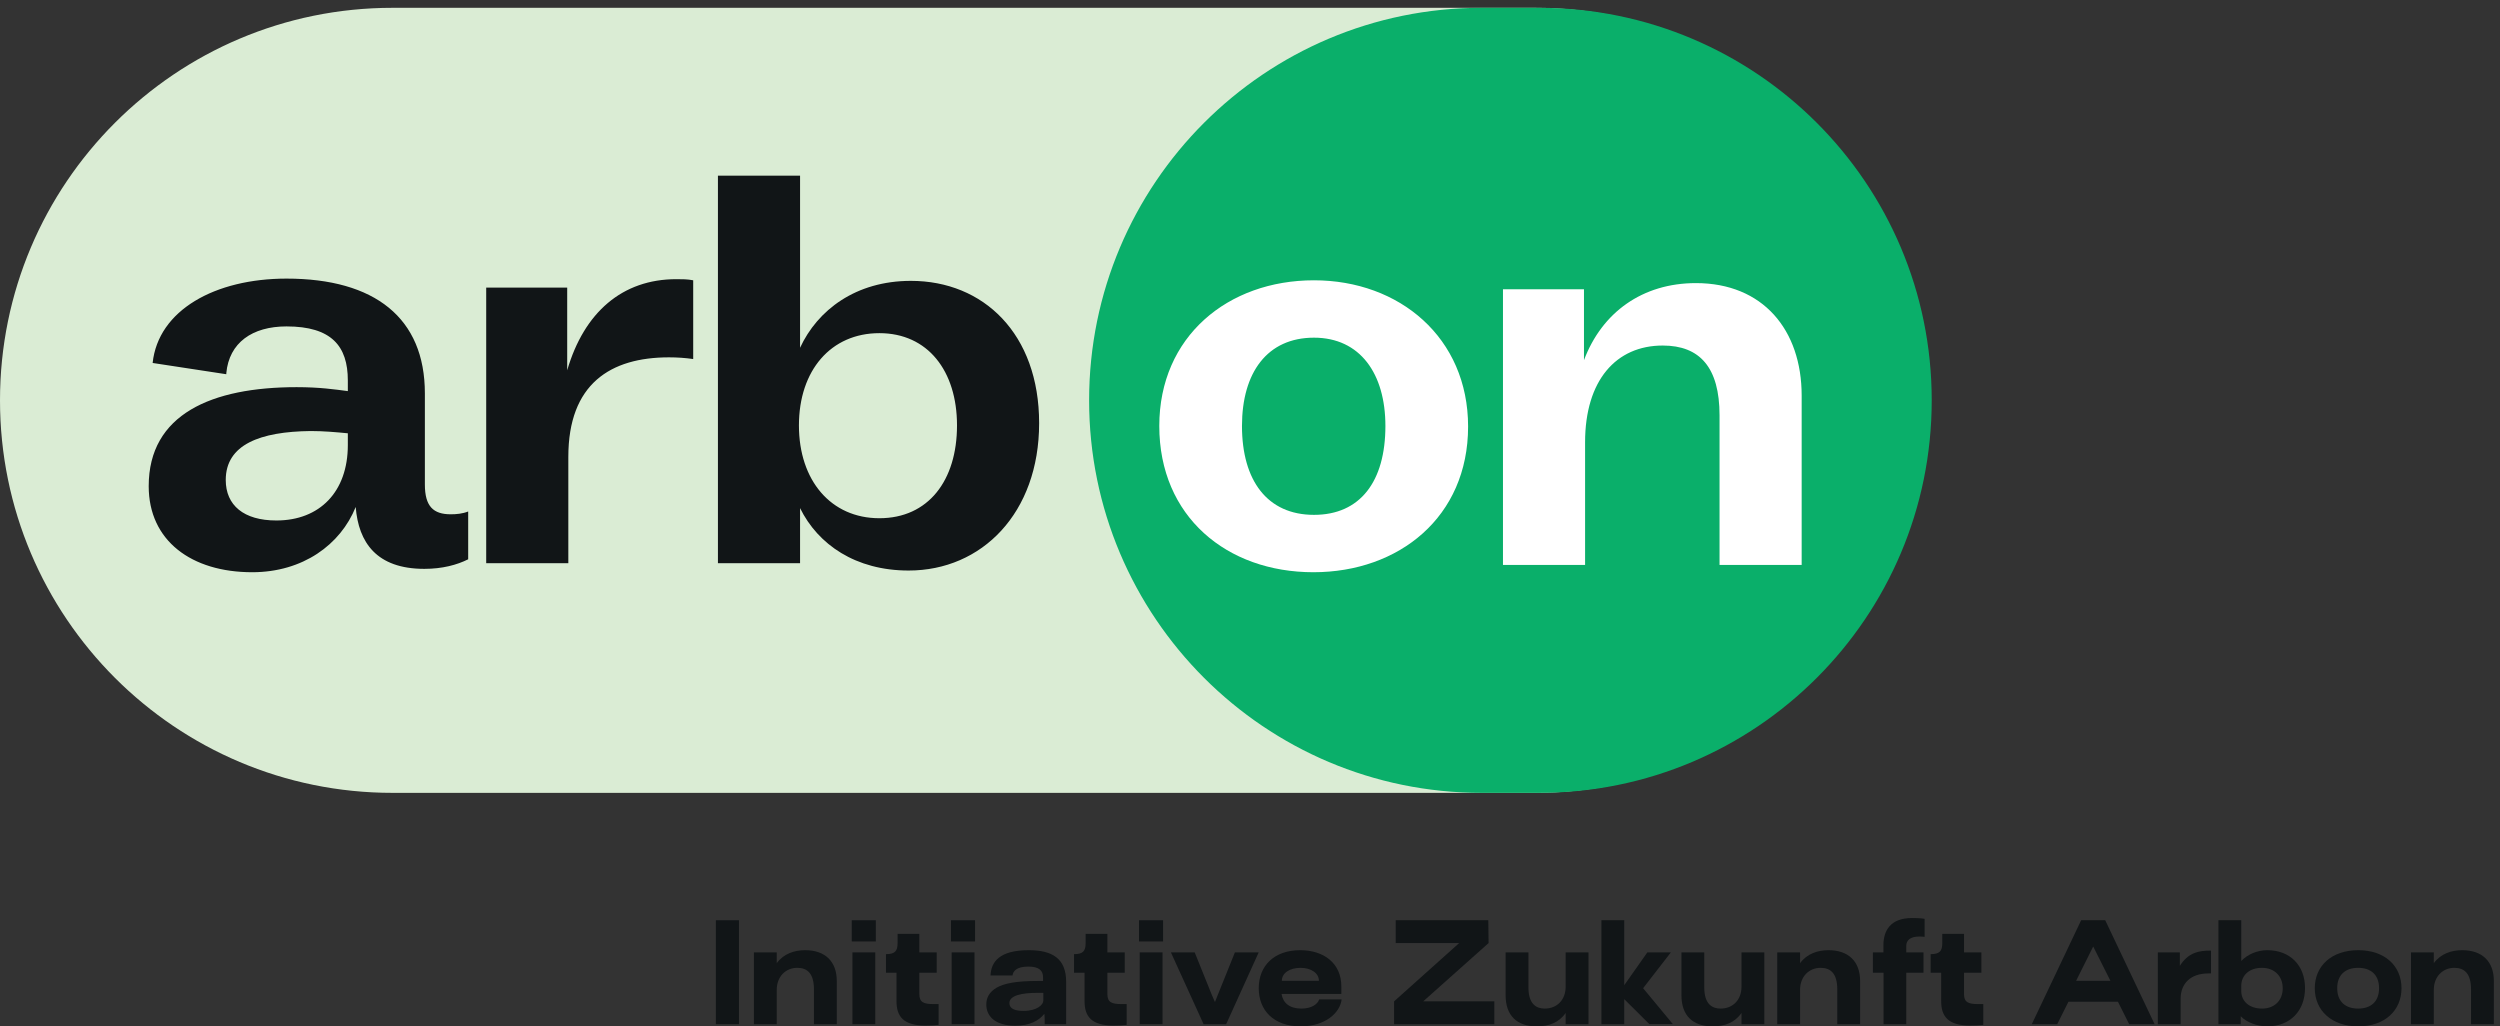
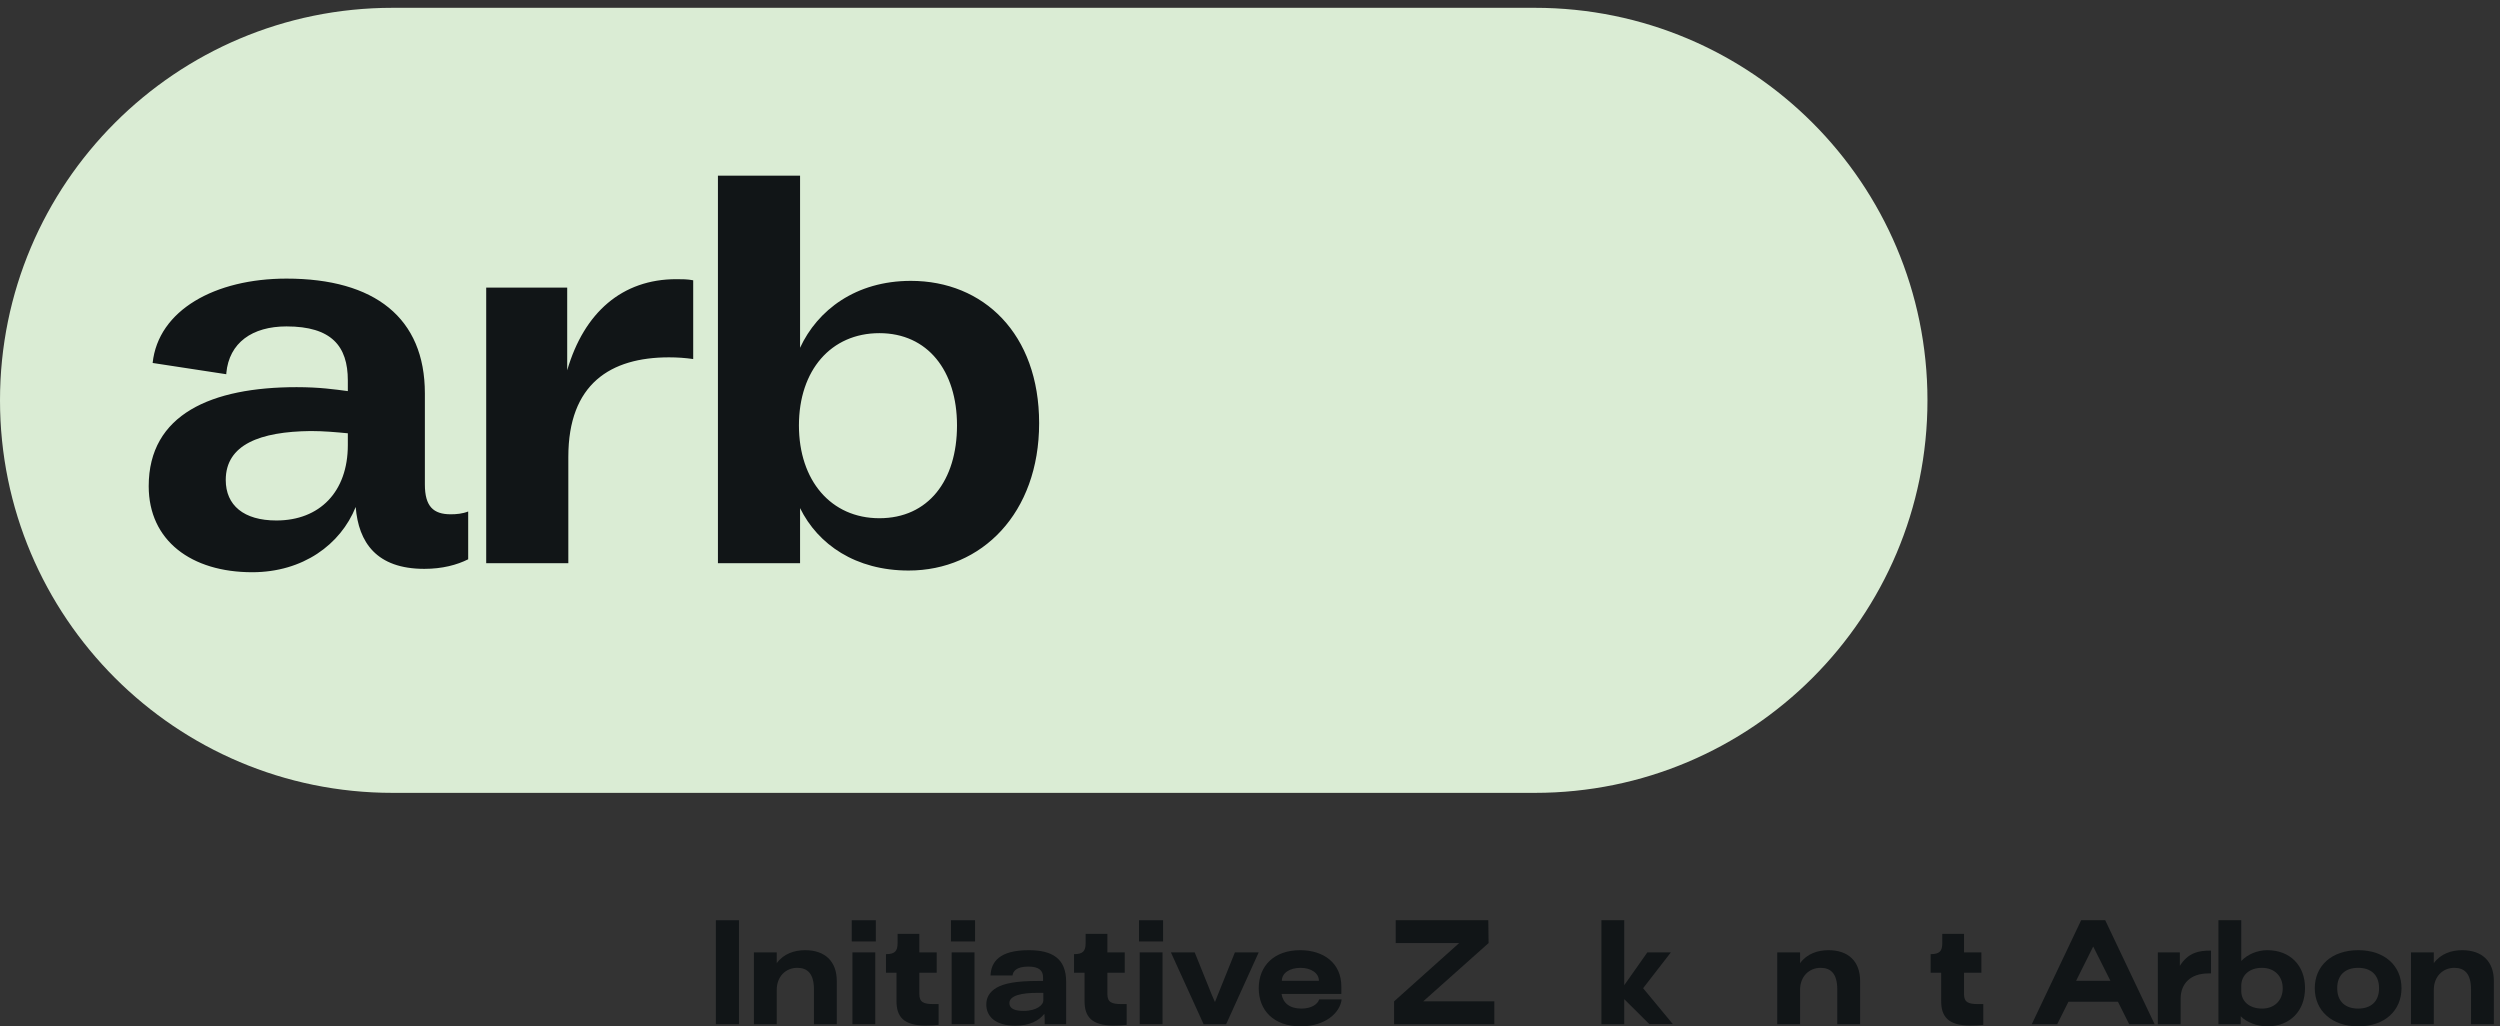
<svg xmlns="http://www.w3.org/2000/svg" width="100%" height="100%" viewBox="0 0 609 250" version="1.1" xml:space="preserve" style="fill-rule:evenodd;clip-rule:evenodd;stroke-linejoin:round;stroke-miterlimit:2;">
  <rect x="0" y="0" width="609" height="250" fill="#333333" stroke="none" />
  <g transform="matrix(4.167,0,0,4.167,0,0)">
    <rect x="41.849" y="53.796" width="1.351" height="6.077" style="fill:rgb(17,21,23);fill-rule:nonzero;" />
    <path d="M44.073,55.675L45.408,55.675L45.408,56.306C45.816,55.747 46.448,55.547 47.071,55.547C48.239,55.547 48.918,56.21 48.918,57.346L48.918,59.873L47.583,59.873L47.583,57.841C47.583,56.922 47.208,56.579 46.607,56.579C45.936,56.579 45.408,57.083 45.408,57.866L45.408,59.873L44.073,59.873L44.073,55.675Z" style="fill:rgb(17,21,23);fill-rule:nonzero;" />
    <path d="M49.833,55.675L51.168,55.675L51.168,59.873L49.833,59.873L49.833,55.675ZM49.793,53.796L51.2,53.796L51.2,55.036L49.793,55.036L49.793,53.796Z" style="fill:rgb(17,21,23);fill-rule:nonzero;" />
    <path d="M52.408,58.529L52.408,56.867L51.793,56.867L51.793,55.779C52.32,55.779 52.472,55.595 52.472,55.139L52.472,54.595L53.744,54.595L53.744,55.675L54.759,55.675L54.759,56.867L53.744,56.867L53.744,58.114C53.744,58.593 54,58.697 54.559,58.697L54.871,58.697L54.871,59.913C54.639,59.937 54.439,59.953 54.08,59.953C52.824,59.945 52.408,59.433 52.408,58.529Z" style="fill:rgb(17,21,23);fill-rule:nonzero;" />
    <path d="M55.633,55.675L56.968,55.675L56.968,59.873L55.633,59.873L55.633,55.675ZM55.593,53.796L57.001,53.796L57.001,55.036L55.593,55.036L55.593,53.796Z" style="fill:rgb(17,21,23);fill-rule:nonzero;" />
    <path d="M60.992,58.498L60.992,58.042L60.64,58.042C59.76,58.042 59.008,58.185 59.008,58.641C59.008,58.961 59.321,59.097 59.833,59.097C60.632,59.097 60.992,58.729 60.992,58.498ZM57.658,58.721C57.658,58.313 57.849,57.986 58.25,57.746C58.689,57.49 59.384,57.346 60.68,57.346L60.976,57.346L60.976,57.138C60.976,56.738 60.744,56.506 60.112,56.506C59.417,56.506 59.216,56.787 59.193,57.026L57.906,57.026C57.937,56.25 58.401,55.547 60.136,55.547C61.511,55.547 62.327,56.027 62.327,57.402L62.327,59.873L61.072,59.873C61.072,59.529 61.072,59.513 61.055,59.281L61.04,59.281C60.728,59.665 60.209,59.96 59.353,59.96C58.145,59.96 57.658,59.385 57.658,58.721Z" style="fill:rgb(17,21,23);fill-rule:nonzero;" />
    <path d="M63.402,58.529L63.402,56.867L62.786,56.867L62.786,55.779C63.314,55.779 63.465,55.595 63.465,55.139L63.465,54.595L64.737,54.595L64.737,55.675L65.752,55.675L65.752,56.867L64.737,56.867L64.737,58.114C64.737,58.593 64.993,58.697 65.552,58.697L65.864,58.697L65.864,59.913C65.632,59.937 65.432,59.953 65.073,59.953C63.817,59.945 63.402,59.433 63.402,58.529Z" style="fill:rgb(17,21,23);fill-rule:nonzero;" />
    <path d="M66.626,55.675L67.96,55.675L67.96,59.873L66.626,59.873L66.626,55.675ZM66.585,53.796L67.993,53.796L67.993,55.036L66.585,55.036L66.585,53.796Z" style="fill:rgb(17,21,23);fill-rule:nonzero;" />
    <path d="M68.45,55.675L69.841,55.675L70.833,58.137L71.016,58.561L71.033,58.561L71.201,58.137L72.192,55.675L73.583,55.675L71.68,59.873L70.361,59.873L68.45,55.675Z" style="fill:rgb(17,21,23);fill-rule:nonzero;" />
    <path d="M77.103,57.338C77.103,56.875 76.623,56.579 76.031,56.579C75.416,56.579 74.936,56.867 74.936,57.338L77.103,57.338ZM73.585,57.77C73.585,56.458 74.488,55.547 76.007,55.547C77.375,55.547 78.414,56.298 78.414,57.666L78.414,58.106L74.919,58.106C75,58.633 75.392,58.961 76.08,58.961C76.647,58.961 77.023,58.721 77.119,58.425L78.43,58.425C78.342,59.208 77.47,60 76.04,60C74.464,60 73.585,59.073 73.585,57.77Z" style="fill:rgb(17,21,23);fill-rule:nonzero;" />
    <path d="M87.358,58.538L87.358,59.873L81.497,59.873L81.497,58.538L85.302,55.131L81.592,55.131L81.592,53.796L87.005,53.796L87.022,55.131L83.2,58.538L87.358,58.538Z" style="fill:rgb(17,21,23);fill-rule:nonzero;" />
-     <path d="M88.017,58.177L88.017,55.675L89.352,55.675L89.352,57.73C89.352,58.697 89.808,58.961 90.303,58.961C91.015,58.961 91.527,58.458 91.527,57.682L91.527,55.675L92.862,55.675L92.862,59.873L91.527,59.873L91.527,59.217C91.127,59.792 90.536,60 89.839,60C88.68,60 88.017,59.376 88.017,58.177Z" style="fill:rgb(17,21,23);fill-rule:nonzero;" />
    <path d="M96.415,59.865L94.952,58.41L94.952,59.873L93.617,59.873L93.617,53.796L94.952,53.796L94.952,57.594L96.303,55.675L97.678,55.675L96.055,57.77L97.791,59.865L96.415,59.865Z" style="fill:rgb(17,21,23);fill-rule:nonzero;" />
-     <path d="M98.296,58.177L98.296,55.675L99.631,55.675L99.631,57.73C99.631,58.697 100.088,58.961 100.583,58.961C101.295,58.961 101.807,58.458 101.807,57.682L101.807,55.675L103.142,55.675L103.142,59.873L101.807,59.873L101.807,59.217C101.407,59.792 100.815,60 100.119,60C98.96,60 98.296,59.376 98.296,58.177Z" style="fill:rgb(17,21,23);fill-rule:nonzero;" />
    <path d="M103.896,55.675L105.231,55.675L105.231,56.306C105.64,55.747 106.271,55.547 106.895,55.547C108.063,55.547 108.741,56.21 108.741,57.346L108.741,59.873L107.406,59.873L107.406,57.841C107.406,56.922 107.03,56.579 106.431,56.579C105.76,56.579 105.231,57.083 105.231,57.866L105.231,59.873L103.896,59.873L103.896,55.675Z" style="fill:rgb(17,21,23);fill-rule:nonzero;" />
-     <path d="M110.111,56.867L109.488,56.867L109.488,55.675L110.104,55.675L110.104,55.251C110.104,54.435 110.487,53.667 111.774,53.667C112.23,53.667 112.446,53.7 112.511,53.716L112.511,54.771C112.463,54.763 112.398,54.748 112.215,54.748C111.655,54.748 111.439,54.979 111.439,55.299L111.439,55.675L112.446,55.675L112.446,56.867L111.439,56.867L111.439,59.873L110.111,59.873L110.111,56.867Z" style="fill:rgb(17,21,23);fill-rule:nonzero;" />
    <path d="M113.48,58.529L113.48,56.867L112.864,56.867L112.864,55.779C113.393,55.779 113.544,55.595 113.544,55.139L113.544,54.595L114.815,54.595L114.815,55.675L115.831,55.675L115.831,56.867L114.815,56.867L114.815,58.114C114.815,58.593 115.071,58.697 115.631,58.697L115.942,58.697L115.942,59.913C115.711,59.937 115.511,59.953 115.151,59.953C113.896,59.945 113.48,59.433 113.48,58.529Z" style="fill:rgb(17,21,23);fill-rule:nonzero;" />
    <path d="M123.374,57.338L122.367,55.332L121.367,57.338L123.374,57.338ZM121.663,53.796L123.07,53.796L125.957,59.873L124.47,59.873L123.814,58.561L120.92,58.561L120.264,59.873L118.777,59.873L121.663,53.796Z" style="fill:rgb(17,21,23);fill-rule:nonzero;" />
    <path d="M126.145,55.675L127.432,55.675L127.432,56.466C127.632,56.138 127.928,55.843 128.302,55.707C128.575,55.603 128.863,55.571 129.255,55.571L129.255,56.906L129.095,56.906C128.056,56.906 127.479,57.505 127.479,58.377L127.479,59.873L126.145,59.873L126.145,55.675Z" style="fill:rgb(17,21,23);fill-rule:nonzero;" />
    <path d="M133.446,57.778C133.446,57.058 132.959,56.579 132.23,56.579C131.503,56.579 131.022,57.002 131.022,57.642L131.022,57.929C131.022,58.553 131.512,58.961 132.239,58.961C132.959,58.961 133.446,58.49 133.446,57.778ZM134.75,57.761C134.75,59.105 133.87,60 132.543,60C131.959,60 131.319,59.76 130.991,59.409L130.991,59.873L129.688,59.873L129.688,53.796L131.022,53.796L131.022,56.178C131.392,55.787 131.967,55.547 132.543,55.547C133.87,55.547 134.75,56.434 134.75,57.761Z" style="fill:rgb(17,21,23);fill-rule:nonzero;" />
    <path d="M139.078,57.77C139.078,56.978 138.591,56.579 137.855,56.579C137.119,56.579 136.632,56.978 136.632,57.77C136.632,58.561 137.119,58.961 137.855,58.961C138.591,58.961 139.078,58.561 139.078,57.77ZM135.32,57.77C135.32,56.466 136.304,55.547 137.863,55.547C139.414,55.547 140.39,56.466 140.39,57.77C140.39,59.073 139.414,60 137.863,60C136.304,60 135.32,59.073 135.32,57.77Z" style="fill:rgb(17,21,23);fill-rule:nonzero;" />
    <path d="M140.944,55.675L142.279,55.675L142.279,56.306C142.688,55.747 143.318,55.547 143.942,55.547C145.109,55.547 145.789,56.21 145.789,57.346L145.789,59.873L144.454,59.873L144.454,57.841C144.454,56.922 144.078,56.579 143.479,56.579C142.807,56.579 142.279,57.083 142.279,57.866L142.279,59.873L140.944,59.873L140.944,55.675Z" style="fill:rgb(17,21,23);fill-rule:nonzero;" />
    <g>
      <clipPath id="_clip1">
        <rect x="0" y="0.457" width="112.927" height="45.893" />
      </clipPath>
      <g clip-path="url(#_clip1)">
        <path d="M22.946,0.457C10.273,0.457 0,10.73 0,23.403C0,36.076 10.273,46.35 22.946,46.35L89.731,46.35C102.405,46.35 112.678,36.076 112.678,23.403C112.678,10.73 102.405,0.457 89.731,0.457L22.946,0.457Z" style="fill:rgb(218,236,212);fill-rule:nonzero;" />
-         <path d="M86.616,0.457C73.942,0.457 63.669,10.73 63.669,23.403C63.669,36.076 73.942,46.35 86.616,46.35L89.98,46.35C102.654,46.35 112.927,36.076 112.927,23.403C112.927,10.73 102.654,0.457 89.98,0.457L86.616,0.457Z" style="fill:rgb(10,175,106);fill-rule:nonzero;" />
-         <path d="M76.781,33.452C81.779,33.452 85.824,30.229 85.824,24.935C85.824,19.74 81.812,16.386 76.814,16.386C71.783,16.386 67.771,19.674 67.771,24.902C67.771,30.196 71.717,33.452 76.781,33.452ZM76.814,30.098C74.085,30.098 72.605,28.092 72.605,24.902C72.605,21.778 74.085,19.74 76.814,19.74C79.51,19.74 80.99,21.844 80.99,24.902C80.99,28.158 79.51,30.098 76.814,30.098ZM99.142,16.55C96.017,16.55 93.65,18.26 92.598,21.055L92.598,16.912L87.863,16.912L87.863,33.025L92.663,33.025L92.663,25.856C92.663,22.239 94.472,20.2 97.202,20.2C99.372,20.2 100.523,21.483 100.523,24.277L100.523,33.025L105.324,33.025L105.324,23.127C105.324,19.279 103.056,16.55 99.142,16.55Z" style="fill:white;fill-rule:nonzero;" />
        <path d="M26.351,30.065C25.332,30.065 24.838,29.605 24.838,28.322L24.838,22.996C24.838,18.588 21.912,16.287 16.749,16.287C12.573,16.287 9.251,18.129 8.923,21.219L13.23,21.877L13.23,21.811C13.395,20.036 14.743,19.082 16.749,19.082C19.38,19.082 20.334,20.233 20.334,22.239L20.334,22.864C19.577,22.765 18.689,22.633 17.341,22.633C12.375,22.633 8.693,24.212 8.693,28.421C8.693,31.611 11.192,33.452 14.743,33.452C17.703,33.452 19.906,31.841 20.794,29.638C20.958,31.709 22.011,33.255 24.805,33.255C25.858,33.255 26.713,33.025 27.37,32.696L27.37,29.901C27.042,30.032 26.68,30.065 26.351,30.065ZM16.157,30.427C14.25,30.427 13.197,29.539 13.197,28.06C13.197,25.987 15.204,25.231 18.163,25.198C18.919,25.198 19.643,25.264 20.334,25.33L20.334,26.02C20.334,28.75 18.689,30.427 16.157,30.427ZM33.224,32.926L33.224,26.711C33.224,22.436 35.69,20.89 39.11,20.89C39.603,20.89 40.063,20.923 40.524,20.989L40.524,16.386C40.195,16.32 39.866,16.32 39.537,16.32C36.38,16.32 34.145,18.26 33.158,21.647L33.158,16.813L28.423,16.813L28.423,32.926L33.224,32.926ZM53.249,16.419C50.026,16.419 47.79,18.129 46.771,20.331L46.771,10.269L41.97,10.269L41.97,32.926L46.771,32.926L46.771,29.704C47.823,31.841 50.026,33.353 53.118,33.353C57.393,33.353 60.747,29.999 60.747,24.738C60.747,19.509 57.491,16.419 53.249,16.419ZM51.408,30.295C48.579,30.295 46.705,28.092 46.705,24.87C46.705,21.647 48.579,19.476 51.408,19.476C54.236,19.476 55.946,21.68 55.946,24.87C55.946,28.092 54.268,30.295 51.408,30.295Z" style="fill:rgb(17,21,23);fill-rule:nonzero;" />
      </g>
    </g>
  </g>
</svg>